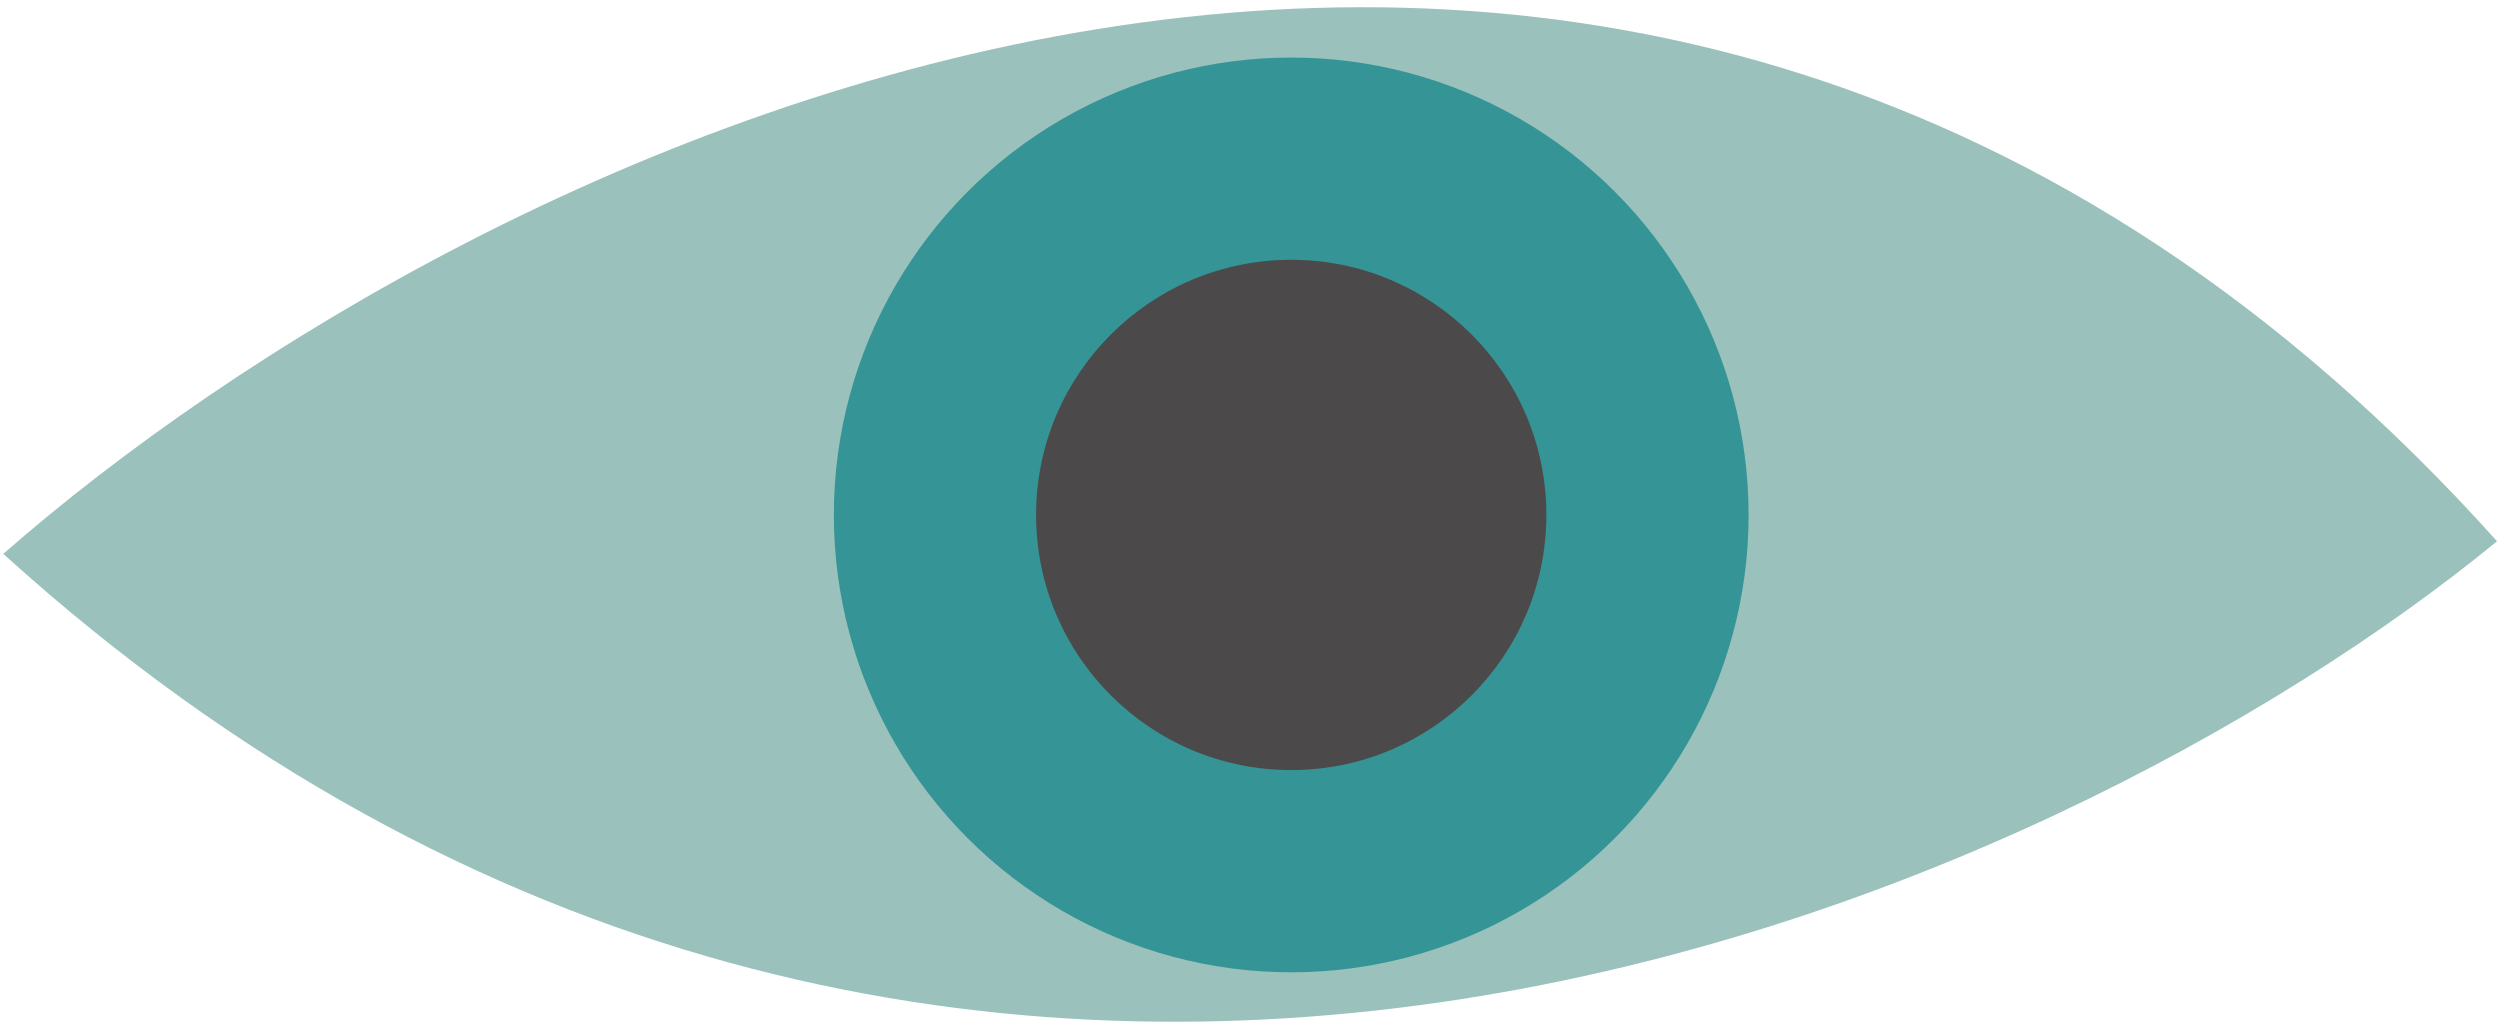
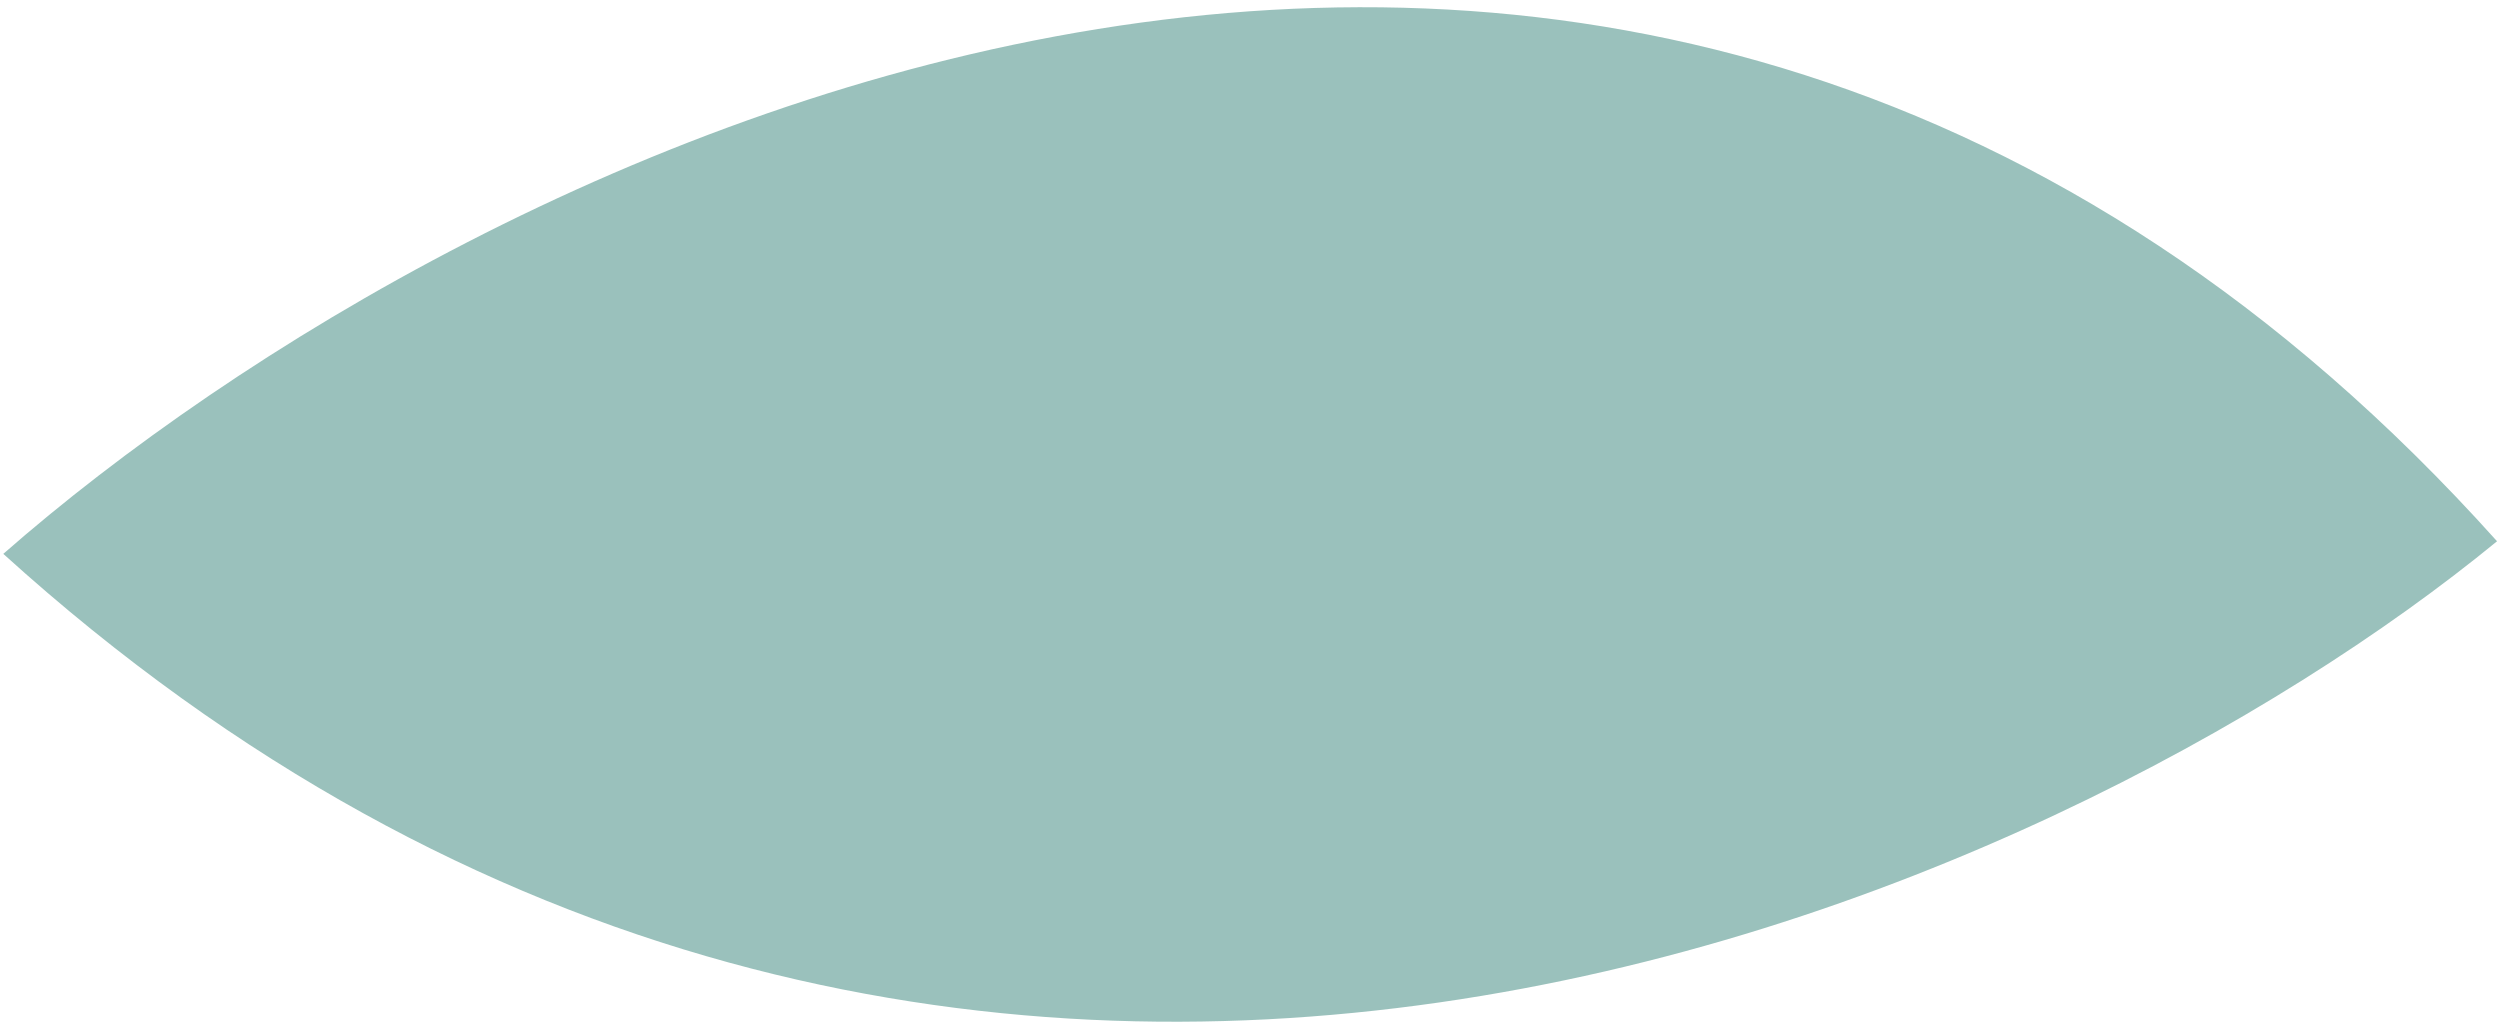
<svg xmlns="http://www.w3.org/2000/svg" width="1607" height="661" viewBox="0 0 1607 661" fill="none">
  <path d="M1605.1 347.925C1043.93 -277.648 302.624 92.668 2.117 356.022C607.696 904.571 1323.09 579.186 1605.1 347.925Z" fill="#9AC1BC" />
-   <circle cx="830" cy="331" r="294" fill="#359495" />
-   <circle cx="830" cy="331" r="164" fill="#4B4949" />
</svg>